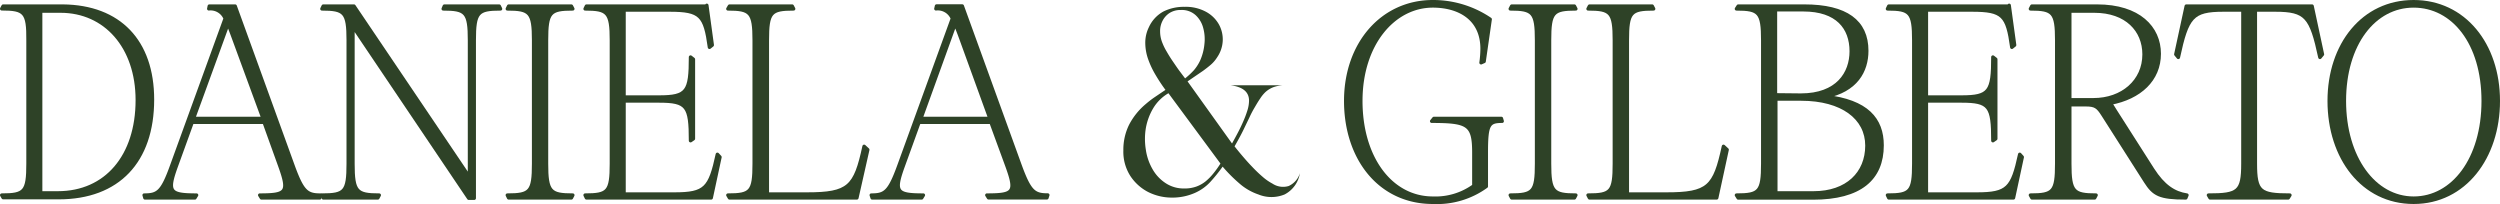
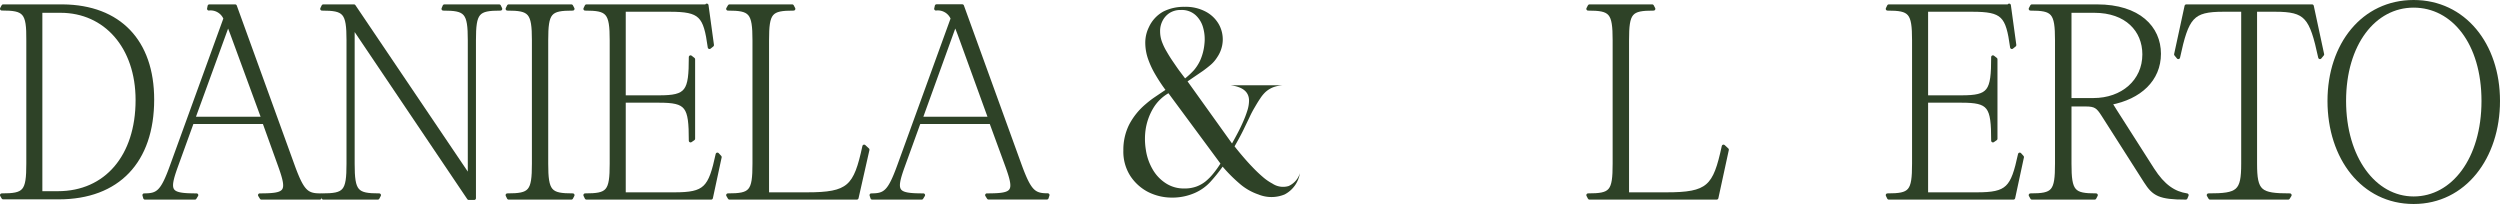
<svg xmlns="http://www.w3.org/2000/svg" viewBox="0 0 285.06 23.26">
  <defs>
    <style>.cls-1,.cls-2{fill:#2e4227;}.cls-1{stroke:#2e4227;stroke-linecap:round;stroke-linejoin:round;stroke-width:0.4px;}</style>
  </defs>
  <g id="Capa_2" data-name="Capa 2">
    <g id="Capa_1-2" data-name="Capa 1">
      <path class="cls-1" d="M.2,22.25c2.62,0,3-.37,3-3.59V4.6C3.23,1.39,2.82,1,.2,1L.36.7H4.63l2.53,0c6.44.06,10.22,4,10.22,10.65,0,7.06-3.94,11.18-10.68,11.18H.36ZM6.6,22c5.5,0,9.06-4.18,9.06-10.59C15.66,5.32,12,1.26,6.91,1.26H4.63V22Z" />
      <path class="cls-1" d="M29.62,22.25c3.12,0,3.37-.34,2.28-3.37l-1.78-4.94H21.91l-1.79,4.94c-1.09,3-.84,3.37,2.29,3.37l-.19.31H16.53l-.09-.31c1.56,0,2.06-.34,3.15-3.37L25.68,2.11A1.8,1.8,0,0,0,23.81,1L23.87.7h2.94L33.4,18.88c1.09,3,1.59,3.37,3.15,3.37l-.09.31H29.81ZM30,13.51,26.65,4.39C26.4,3.7,26.18,3.14,26,2.7L22.06,13.51Z" />
      <path class="cls-1" d="M40.24,3V18.66c0,3.22.4,3.59,3,3.59l-.16.31H36.86l-.15-.31c2.62,0,3-.37,3-3.59V4.6c0-3.21-.41-3.59-3-3.59L36.86.7h3.5L53.54,20.22V4.6c0-3.21-.4-3.59-3-3.59L50.67.7h6.25l.15.31c-2.62,0-3,.38-3,3.59v18h-.62Z" />
      <path class="cls-1" d="M57.85,22.25c2.62,0,3-.37,3-3.59V4.6c0-3.21-.41-3.59-3-3.59L58,.7h7.15l.16.31c-2.63,0-3,.38-3,3.59V18.66c0,3.22.41,3.59,3,3.59l-.16.31H58Z" />
      <path class="cls-1" d="M66.72,22.25c2.62,0,3-.37,3-3.59V4.6c0-3.21-.41-3.59-3-3.59L66.87.7H80.59V.61l.62,4.53-.31.25c-.5-3.63-1-4.25-4.53-4.25H71.15v9.93h4c3.22,0,3.59-.62,3.59-4.56l.32.25v9.06l-.32.22c0-3.94-.37-4.53-3.59-4.53h-4V22.13H76.9c3.53,0,4.06-.66,4.9-4.53l.29.31-1,4.65H66.87Z" />
      <path class="cls-1" d="M83,22.25c2.62,0,3-.37,3-3.59V4.6c0-3.21-.41-3.59-3-3.59L83.18.7h7.15l.16.31c-2.63,0-3,.38-3,3.59V22.13H92c4.81,0,5.53-.81,6.53-5.44l.41.38L97.7,22.56H83.18Z" />
      <path class="cls-1" d="M112.53,22.25c3.13,0,3.38-.34,2.28-3.37L113,13.94h-8.21L103,18.88c-1.09,3-.84,3.37,2.28,3.37l-.19.31H99.45l-.1-.31c1.56,0,2.06-.34,3.16-3.37L108.6,2.11A1.8,1.8,0,0,0,106.72,1l.07-.31h2.93l6.59,18.18c1.1,3,1.6,3.37,3.16,3.37l-.1.31h-6.65Zm.35-8.74-3.31-9.12c-.25-.69-.47-1.25-.66-1.69L105,13.51Z" />
-       <path class="cls-1" d="M163.38,23.06c-6.06,0-9.93-5-9.93-11.55S157.63.2,163.38.2a11.58,11.58,0,0,1,6.53,2L169.22,7l-.34.15A12.52,12.52,0,0,0,169,5.57c0-3.53-2.72-4.9-5.62-4.9-4.47,0-8.22,4.34-8.22,10.84s3.44,11.09,8.22,11.09a7.47,7.47,0,0,0,4.68-1.41V17.41c0-3.22-.65-3.59-4.81-3.59l.25-.31h7.69l.09.31c-1.56,0-1.81.37-1.81,3.59v3.84A9.58,9.58,0,0,1,163.38,23.06Z" />
-       <path class="cls-1" d="M172.21,22.25c2.63,0,3-.37,3-3.59V4.6c0-3.21-.4-3.59-3-3.59l.16-.31h7.15l.16.31c-2.62,0-3,.38-3,3.59V18.66c0,3.22.41,3.59,3,3.59l-.16.31h-7.15Z" />
      <path class="cls-1" d="M181.08,22.25c2.63,0,3-.37,3-3.59V4.6c0-3.21-.4-3.59-3-3.59l.16-.31h7.15l.16.31c-2.63,0-3,.38-3,3.59V22.13H190c4.81,0,5.52-.81,6.52-5.44l.41.38-1.19,5.49H181.24Z" />
-       <path class="cls-1" d="M198,22.25c2.62,0,3-.37,3-3.59V4.6c0-3.21-.41-3.59-3-3.59L198.2.7h7.53c4.77,0,7.12,1.75,7.12,5.09,0,2.28-1.19,4.53-4.72,5.22,4.75.53,6.47,2.59,6.47,5.56,0,3.81-2.5,6-7.88,6H198.2Zm7.34-11.4c4.19,0,5.75-2.5,5.75-5,0-2.68-1.59-4.74-5.47-4.74h-3.18v9.71ZM206.79,22c3.84,0,6.09-2.25,6.09-5.4s-2.81-5.31-7.5-5.31h-2.9V22Z" />
      <path class="cls-1" d="M215.22,22.25c2.62,0,3-.37,3-3.59V4.6c0-3.21-.41-3.59-3-3.59l.15-.31h13.72V.61l.62,4.53-.31.25c-.5-3.63-1-4.25-4.53-4.25h-5.22v9.93h4c3.22,0,3.59-.62,3.59-4.56l.32.25v9.06l-.32.22c0-3.94-.37-4.53-3.59-4.53h-4V22.13h5.75c3.53,0,4.06-.66,4.9-4.53l.28.31-1,4.65H215.37Z" />
      <path class="cls-1" d="M231.52,22.25c2.62,0,3-.37,3-3.59V4.6c0-3.21-.41-3.59-3-3.59l.16-.31h7.43c4.78,0,7.09,2.47,7.09,5.43s-2.22,5-5.56,5.63l.56.9,4.25,6.66c1.22,1.9,2.44,2.71,3.91,2.93l-.13.31c-3,0-3.65-.4-4.59-1.87L239.8,13.1c-.6-.94-.88-1.16-2-1.16H236v6.72c0,3.22.41,3.59,3,3.59l-.16.31h-7.15Zm7.18-10.87c3.31,0,5.78-2.12,5.78-5.18,0-2.75-2-4.94-5.68-4.94H236V11.38Z" />
      <path class="cls-1" d="M251.82,22.25c3.4,0,3.93-.37,3.93-3.59V1.14h-2.24c-3.56,0-4.13.78-5.13,5.4l-.28-.34L249.29.7h14.34l1.18,5.5-.28.34c-1-4.62-1.56-5.4-5.09-5.4h-2.28V18.66c0,3.22.53,3.59,3.94,3.59l-.19.31H252Z" />
      <path class="cls-1" d="M265.59,11.51c0-6.44,3.87-11.31,9.62-11.31s9.65,4.87,9.65,11.31S281,23.06,275.21,23.06,265.59,18,265.59,11.51Zm9.62,11.09c4.5,0,7.94-4.47,7.94-11.09S279.71.67,275.21.67s-7.9,4.34-7.9,10.84S270.74,22.6,275.21,22.6Z" />
      <path class="cls-2" d="M135.41,9.28l5.07,7.08c.22-.4.45-.82.68-1.26s.44-.88.62-1.3a11.69,11.69,0,0,0,.46-1.23,3.76,3.76,0,0,0,.18-1.09c0-1-.71-1.58-2.13-1.76h6a4,4,0,0,0-1.09.22,2.91,2.91,0,0,0-.9.55,3.9,3.9,0,0,0-.6.73c-.21.3-.41.64-.62,1a11.5,11.5,0,0,0-.61,1.16l-.57,1.18c-.24.52-.61,1.22-1.13,2.13.26.33.56.7.91,1.11s.72.83,1.11,1.23a15.3,15.3,0,0,0,1.17,1.12,5.72,5.72,0,0,0,1.12.78,2.19,2.19,0,0,0,1.86.28,2.37,2.37,0,0,0,1.28-1.46,3.32,3.32,0,0,1-1.74,2.42,3.93,3.93,0,0,1-3,0,6.37,6.37,0,0,1-2.18-1.27A17,17,0,0,1,139.41,19,18.11,18.11,0,0,1,138,20.75,5.32,5.32,0,0,1,136.24,22a6.37,6.37,0,0,1-2.71.53,6,6,0,0,1-2.64-.65,5.38,5.38,0,0,1-2-1.81,5.12,5.12,0,0,1-.8-2.92,6.42,6.42,0,0,1,.66-2.94,7.71,7.71,0,0,1,1.91-2.36,11,11,0,0,1,1-.77l1.23-.83a19.43,19.43,0,0,1-1.13-1.71,9.89,9.89,0,0,1-.84-1.78,5.66,5.66,0,0,1-.33-1.8A4,4,0,0,1,131,3.1a3.86,3.86,0,0,1,1.64-1.78,5.17,5.17,0,0,1,2.42-.54,4.82,4.82,0,0,1,2.48.58A3.7,3.7,0,0,1,139,2.81a3.55,3.55,0,0,1,.42,1.87,3.62,3.62,0,0,1-.64,1.86,3.7,3.7,0,0,1-.73.85c-.28.24-.58.47-.88.69l-.91.62Zm-2.18,1.35a4.86,4.86,0,0,0-1.74,1.72,6.68,6.68,0,0,0-.84,2.28,7.56,7.56,0,0,0,0,2.42,6.22,6.22,0,0,0,.75,2.21,4.61,4.61,0,0,0,1.49,1.61,3.73,3.73,0,0,0,2.16.62,3.86,3.86,0,0,0,1.37-.22,3.68,3.68,0,0,0,1.06-.6,6.26,6.26,0,0,0,.88-.9,11.09,11.09,0,0,0,.8-1.12Zm1.9-1.69a8.85,8.85,0,0,0,1-.93,4.92,4.92,0,0,0,.7-1.08,5.92,5.92,0,0,0,.5-1.88,4.83,4.83,0,0,0-.14-1.88,3,3,0,0,0-.87-1.45,2.33,2.33,0,0,0-1.67-.58,2.3,2.3,0,0,0-1.29.34,2.28,2.28,0,0,0-.8.89,2.51,2.51,0,0,0-.28,1.21,3.49,3.49,0,0,0,.28,1.36,6.31,6.31,0,0,0,.47.94c.2.35.42.71.66,1.06s.49.72.74,1.07Z" />
    </g>
  </g>
</svg>